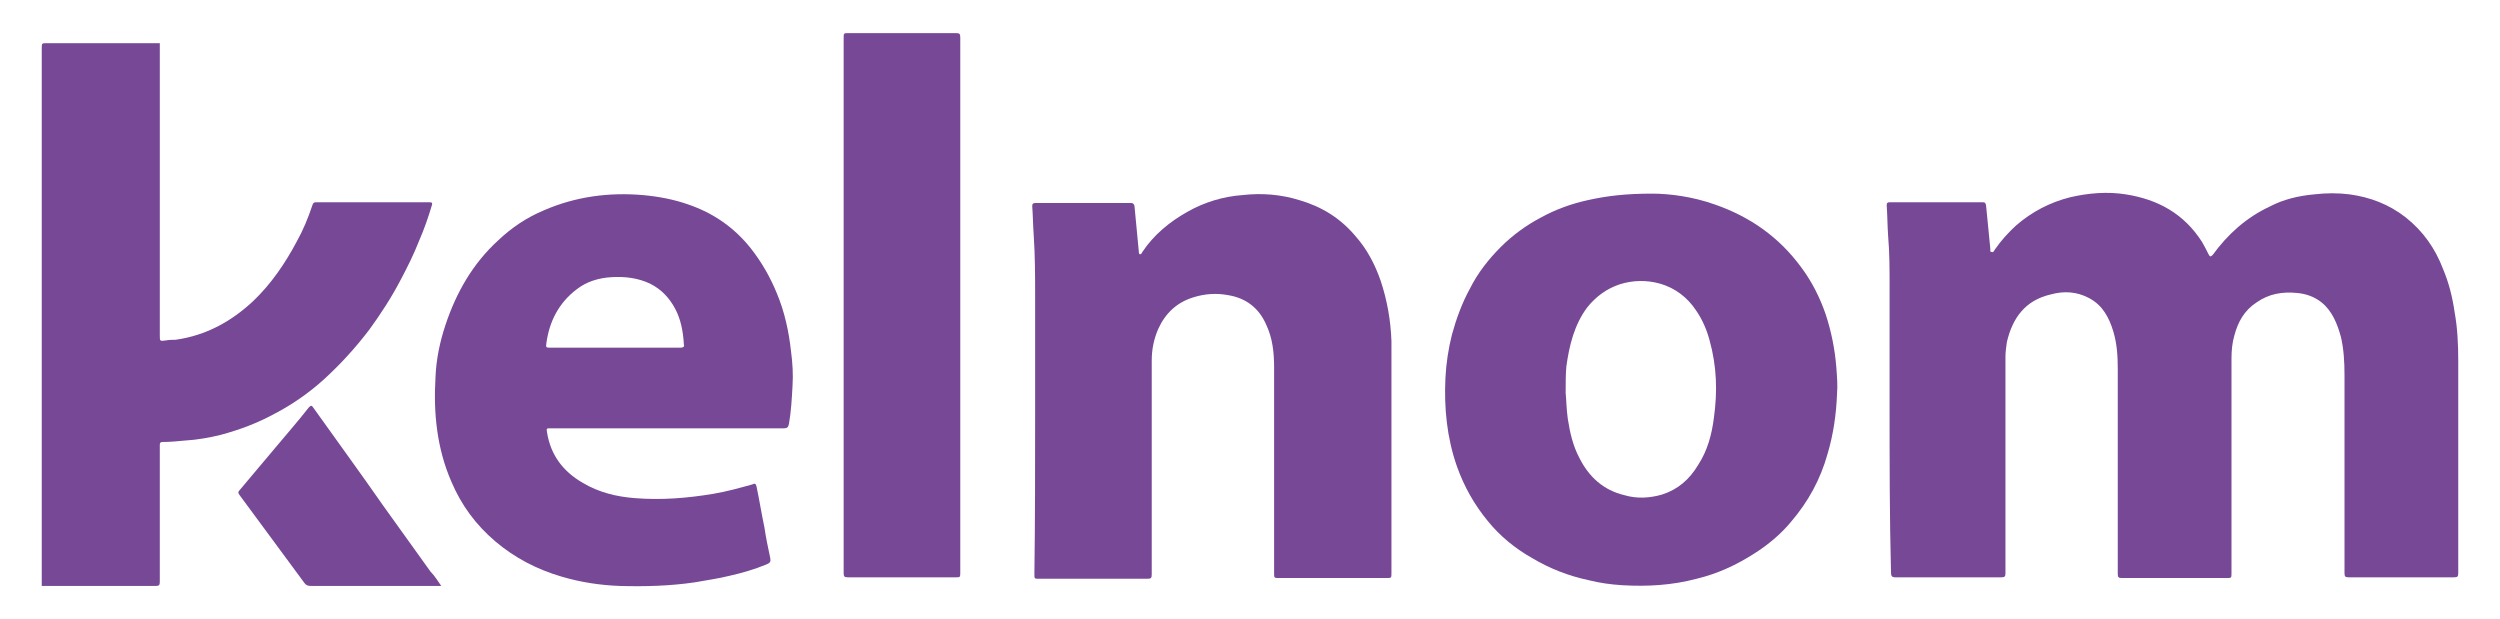
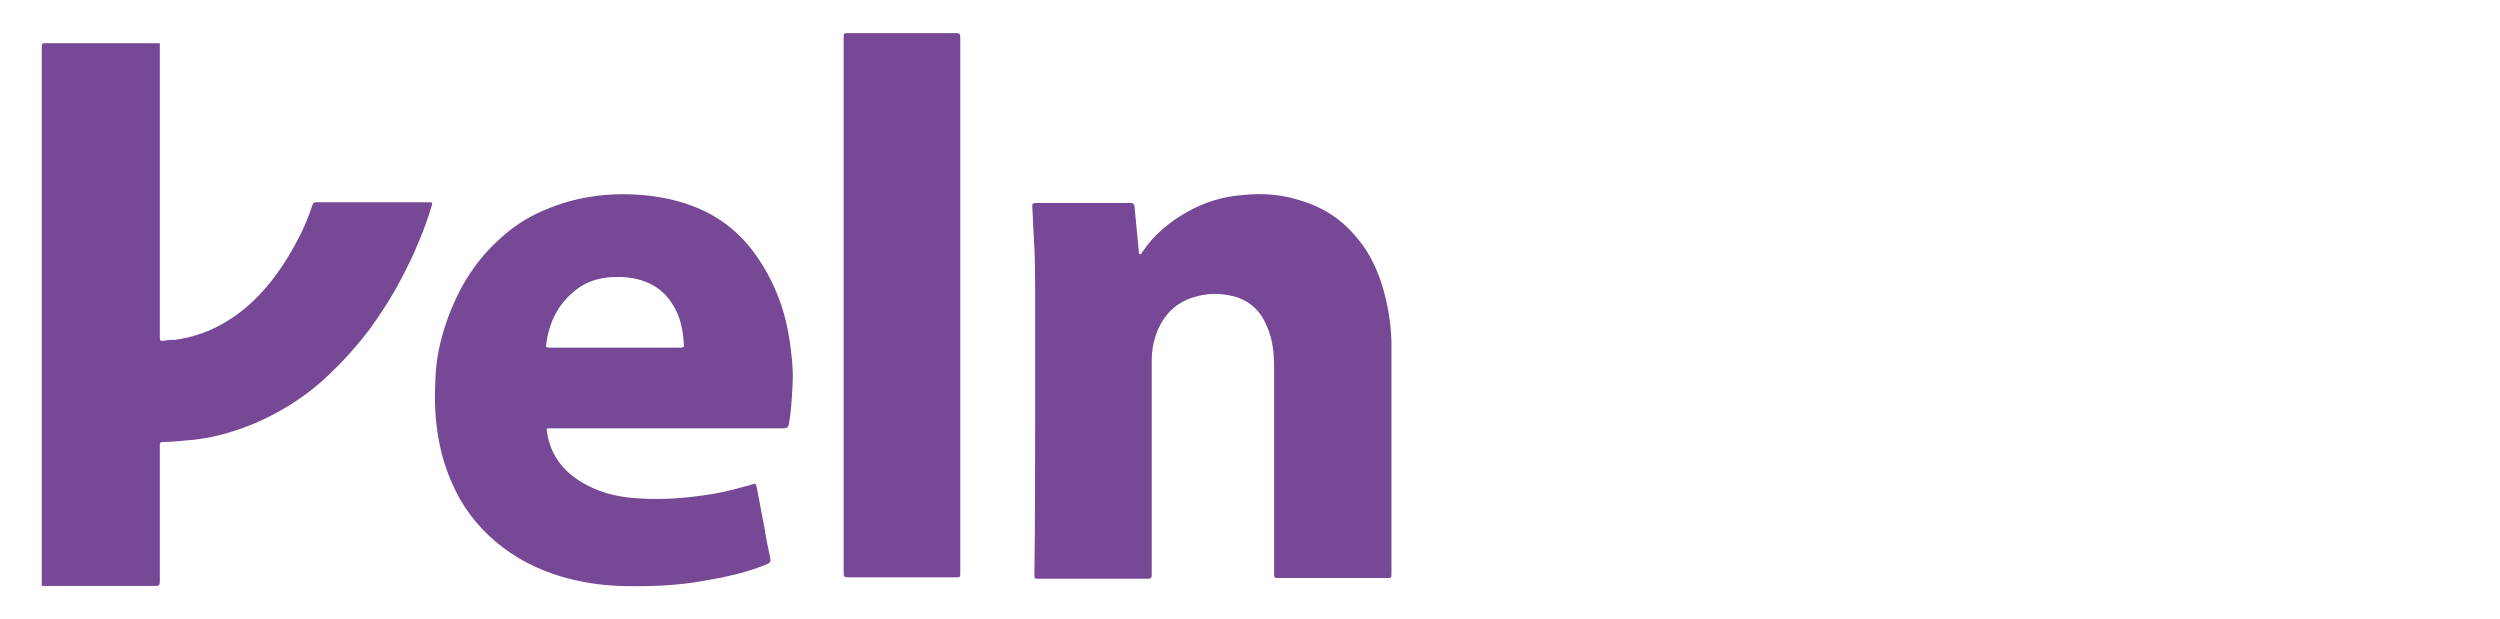
<svg xmlns="http://www.w3.org/2000/svg" id="Calque_1" x="0px" y="0px" viewBox="0 0 347.3 86" style="enable-background:new 0 0 347.3 86;" xml:space="preserve">
  <style type="text/css">
	.st0{fill:#764896;}
</style>
  <g id="vPnM3k.tif">
    <g>
-       <path class="st0" d="M262.5,56.3c0-5.5,0-11.1,0-16.6c0-2.3,0-4.6-0.2-6.9c-0.1-1.4-0.1-2.9-0.2-4.3c0-0.3,0.1-0.4,0.4-0.4    c4.3,0,8.6,0,12.9,0c0.3,0,0.4,0,0.5,0.4c0.2,2.1,0.4,4.1,0.6,6.1c0,0.2-0.1,0.4,0.2,0.4c0.2,0.1,0.3-0.1,0.4-0.3    c0.9-1.3,1.9-2.4,3-3.4c2.2-1.9,4.7-3.2,7.5-3.9c2.6-0.6,5.2-0.8,7.7-0.4c4.5,0.7,8.1,2.7,10.6,6.6c0.3,0.5,0.6,1.1,0.9,1.7    c0.2,0.4,0.3,0.4,0.6,0.1c2.1-2.9,4.7-5.2,7.9-6.7c1.9-1,4-1.5,6.2-1.7c1.7-0.2,3.3-0.2,4.9,0c2.9,0.4,5.5,1.4,7.8,3.2    c2.4,1.9,4.1,4.3,5.2,7.2c0.8,1.9,1.3,3.9,1.6,6c0.4,2.2,0.5,4.5,0.5,6.7c0,9.8,0,19.7,0,29.5c0,0.5-0.1,0.6-0.6,0.6    c-4.9,0-9.7,0-14.6,0c-0.5,0-0.6-0.1-0.6-0.6c0-9.2,0-18.4,0-27.5c0-1.8-0.1-3.6-0.5-5.3c-0.5-1.8-1.2-3.6-2.7-4.8    c-1-0.8-2.2-1.2-3.4-1.3c-2-0.2-3.9,0.1-5.6,1.3c-1.7,1.1-2.6,2.7-3.1,4.6c-0.3,1-0.4,2.1-0.4,3.2c0,9.9,0,19.9,0,29.8    c0,0.7,0,0.7-0.7,0.7c-4.8,0-9.7,0-14.5,0c-0.5,0-0.6-0.1-0.6-0.6c0-9.5,0-19,0-28.5c0-1.7-0.1-3.4-0.6-5.1    c-0.6-2-1.5-3.7-3.4-4.7c-1.7-0.9-3.5-1-5.3-0.5c-3.5,0.8-5.3,3.2-6.1,6.6c-0.1,0.7-0.2,1.4-0.2,2c0,10,0,20.1,0,30.1    c0,0.5-0.1,0.6-0.6,0.6c-4.9,0-9.8,0-14.7,0c-0.5,0-0.6-0.2-0.6-0.7C262.5,71.8,262.5,64.1,262.5,56.3    C262.5,56.3,262.5,56.3,262.5,56.3z" />
      <path class="st0" d="M143.8,57.8c0-5.5,0-10.9,0-16.4c0-2.9,0-5.9-0.2-8.8c-0.1-1.3-0.1-2.6-0.2-3.9c0-0.3,0-0.5,0.5-0.5    c4.4,0,8.8,0,13.2,0c0.3,0,0.4,0.1,0.5,0.4c0.2,2.1,0.4,4.2,0.6,6.3c0,0.1,0,0.3,0.1,0.4c0.2,0.1,0.3-0.1,0.4-0.3    c1.6-2.4,3.8-4.2,6.3-5.6c2.3-1.3,4.9-2.1,7.6-2.3c2.7-0.3,5.3-0.1,7.9,0.7c3.1,0.9,5.7,2.5,7.8,5c1.6,1.8,2.7,3.9,3.5,6.2    c0.9,2.7,1.4,5.5,1.5,8.4c0,0.8,0,1.6,0,2.4c0,9.9,0,19.9,0,29.8c0,0.7,0,0.7-0.7,0.7c-5,0-9.9,0-14.9,0c-0.7,0-0.7,0-0.7-0.7    c0-9.5,0-19,0-28.5c0-2.1-0.2-4.1-1.1-6c-1-2.3-2.8-3.7-5.3-4.1c-1.6-0.3-3.2-0.2-4.8,0.3c-2.3,0.7-3.9,2.2-4.9,4.4    c-0.6,1.4-0.9,2.8-0.9,4.4c0,9.9,0,19.8,0,29.7c0,0.5-0.1,0.6-0.6,0.6c-5,0-10.1,0-15.1,0c-0.6,0-0.6,0-0.6-0.7    C143.8,72.3,143.8,65.1,143.8,57.8z" />
      <path class="st0" d="M117.2,42.4c0-12.4,0-24.8,0-37.1c0-0.7,0-0.7,0.7-0.7c5,0,9.9,0,14.9,0c0.5,0,0.6,0.1,0.6,0.6    c0,24.8,0,49.7,0,74.5c0,0.5-0.1,0.5-0.6,0.5c-5,0-10,0-15,0c-0.5,0-0.6-0.1-0.6-0.6C117.2,67.2,117.2,54.8,117.2,42.4z" />
-       <path class="st0" d="M61.3,81.4c-0.3,0-0.5,0-0.6,0c-5.8,0-11.7,0-17.5,0c-0.4,0-0.7-0.1-0.9-0.4c-3-4.1-6-8.1-9-12.2    c-0.1-0.2-0.3-0.3-0.1-0.6c1.8-2.1,3.5-4.2,5.3-6.3c1.5-1.8,3-3.5,4.4-5.3c0.3-0.3,0.4-0.3,0.6,0c3.2,4.5,6.5,9,9.7,13.6    c2.2,3.1,4.4,6.1,6.6,9.2C60.4,80,60.8,80.7,61.3,81.4z" />
-       <path class="st0" d="M255.1,51c-0.2-2.5-0.7-5-1.5-7.4c-0.8-2.3-1.9-4.5-3.4-6.5c-3.1-4.2-7.1-7-12-8.7c-3.1-1.1-6.3-1.5-8.7-1.5    c-3.6,0-6.2,0.3-8.9,0.9c-2.3,0.5-4.5,1.3-6.5,2.4c-2.1,1.1-4,2.5-5.6,4.1c-1.7,1.7-3.2,3.6-4.3,5.8c-1.1,2-1.9,4.2-2.5,6.4    c-0.5,2-0.8,4-0.9,6c-0.2,4.2,0.2,8.3,1.6,12.3c1,2.8,2.4,5.3,4.3,7.6c1.7,2.1,3.8,3.8,6.1,5.1c2.5,1.5,5.1,2.5,7.9,3.1    c1.6,0.4,3.1,0.6,4.7,0.7c3.5,0.2,6.9,0,10.3-0.9c2.9-0.7,5.5-1.9,8-3.5c1.9-1.2,3.7-2.7,5.1-4.4c2.4-2.8,4.1-5.9,5.1-9.5    c0.8-2.7,1.2-5.5,1.3-8.3C255.3,53.6,255.2,52.3,255.1,51z M238.1,58c-0.3,2.4-0.9,4.6-2.2,6.6c-1.2,2-2.8,3.4-5,4.1    c-1.7,0.5-3.5,0.6-5.2,0.1c-3-0.7-5-2.6-6.3-5.2c-0.9-1.7-1.3-3.5-1.6-5.4c-0.2-1.4-0.2-2.7-0.3-3.6c0-1.6,0-2.6,0.1-3.7    c0.4-2.9,1.1-5.8,2.9-8.2c1.2-1.5,2.7-2.6,4.5-3.2c1.9-0.6,3.8-0.6,5.6-0.1c2.1,0.6,3.8,1.9,5,3.7c0.9,1.3,1.5,2.7,1.9,4.2    C238.5,50.9,238.6,54.4,238.1,58z" />
      <path class="st0" d="M109.9,48.9c-0.3-2.8-0.9-5.6-2-8.2c-0.9-2.2-2.1-4.3-3.6-6.2c-2.3-2.9-5.2-4.9-8.7-6.1    c-2-0.7-4.1-1.1-6.3-1.3c-4.7-0.4-9.3,0.2-13.7,2.1c-2.4,1-4.5,2.4-6.4,4.2c-3.5,3.2-5.8,7.2-7.3,11.7c-0.8,2.4-1.3,4.8-1.4,7.3    c-0.3,5,0.2,9.9,2.2,14.5c1.4,3.3,3.4,6,6.1,8.3c2.7,2.3,5.8,3.9,9.2,4.9c2.7,0.8,5.4,1.2,8.1,1.3c3.5,0.1,7,0,10.4-0.5    c1.6-0.3,3.2-0.5,4.8-0.9c1.8-0.4,3.5-0.9,5.2-1.6c0.5-0.2,0.6-0.4,0.5-0.9c-0.3-1.4-0.6-2.8-0.8-4.2c-0.4-1.9-0.7-3.8-1.1-5.7    c-0.1-0.4-0.2-0.5-0.6-0.3c-1.8,0.5-3.6,1-5.4,1.3c-3.6,0.6-7.2,0.9-10.9,0.6c-2.6-0.2-5-0.8-7.2-2.1c-2.8-1.6-4.5-3.9-5-7    c-0.1-0.6-0.1-0.6,0.5-0.6c5.4,0,10.8,0,16.2,0c5.4,0,10.8,0,16.2,0c0.4,0,0.6-0.1,0.7-0.6c0.3-1.7,0.4-3.5,0.5-5.3    C110.2,52,110.1,50.4,109.9,48.9z M94.5,48.3c-3,0-6,0-9.1,0c-3,0-5.9,0-8.9,0c-0.6,0-0.7,0-0.6-0.6c0.4-3,1.7-5.6,4.2-7.5    c1.4-1.1,3.1-1.6,4.9-1.7c1.8-0.1,3.6,0.1,5.3,0.9c1.6,0.8,2.7,2,3.5,3.5c0.8,1.5,1.1,3.2,1.2,4.9C95.1,48.1,95,48.3,94.5,48.3z" />
    </g>
  </g>
  <path class="st0" d="M5.8,81.4c0-1.4,0-2.8,0-4.2c0-23.5,0-47,0-70.5c0-0.7,0-0.7,0.7-0.7c5.2,0,10.5,0,15.7,0c0,0.2,0,0.5,0,0.7  c0,13.3,0,26.6,0,39.9c0,0.8,0,0.8,0.8,0.7c0.5-0.1,1-0.1,1.4-0.1c4.2-0.6,7.7-2.5,10.8-5.4c2.5-2.4,4.4-5.2,6-8.2  c0.9-1.6,1.6-3.3,2.2-5.1c0.1-0.3,0.2-0.4,0.5-0.4c5.3,0,10.5,0,15.8,0c0.3,0,0.4,0.1,0.3,0.4c-0.5,1.7-1.1,3.4-1.8,5  c-0.7,1.8-1.6,3.6-2.5,5.3c-1.3,2.5-2.8,4.8-4.4,7c-1.9,2.5-4,4.8-6.3,6.9c-2.1,1.9-4.4,3.5-6.9,4.8c-2.4,1.3-4.8,2.2-7.4,2.9  c-1.6,0.4-3.3,0.7-5,0.8c-1,0.1-2.1,0.2-3.1,0.2c-0.3,0-0.4,0.1-0.4,0.4c0,0.8,0,1.7,0,2.5c0,5.5,0,11,0,16.5c0,0.5-0.1,0.6-0.6,0.6  c-5.1,0-10.2,0-15.4,0C6.1,81.4,6,81.4,5.8,81.4z" />
</svg>